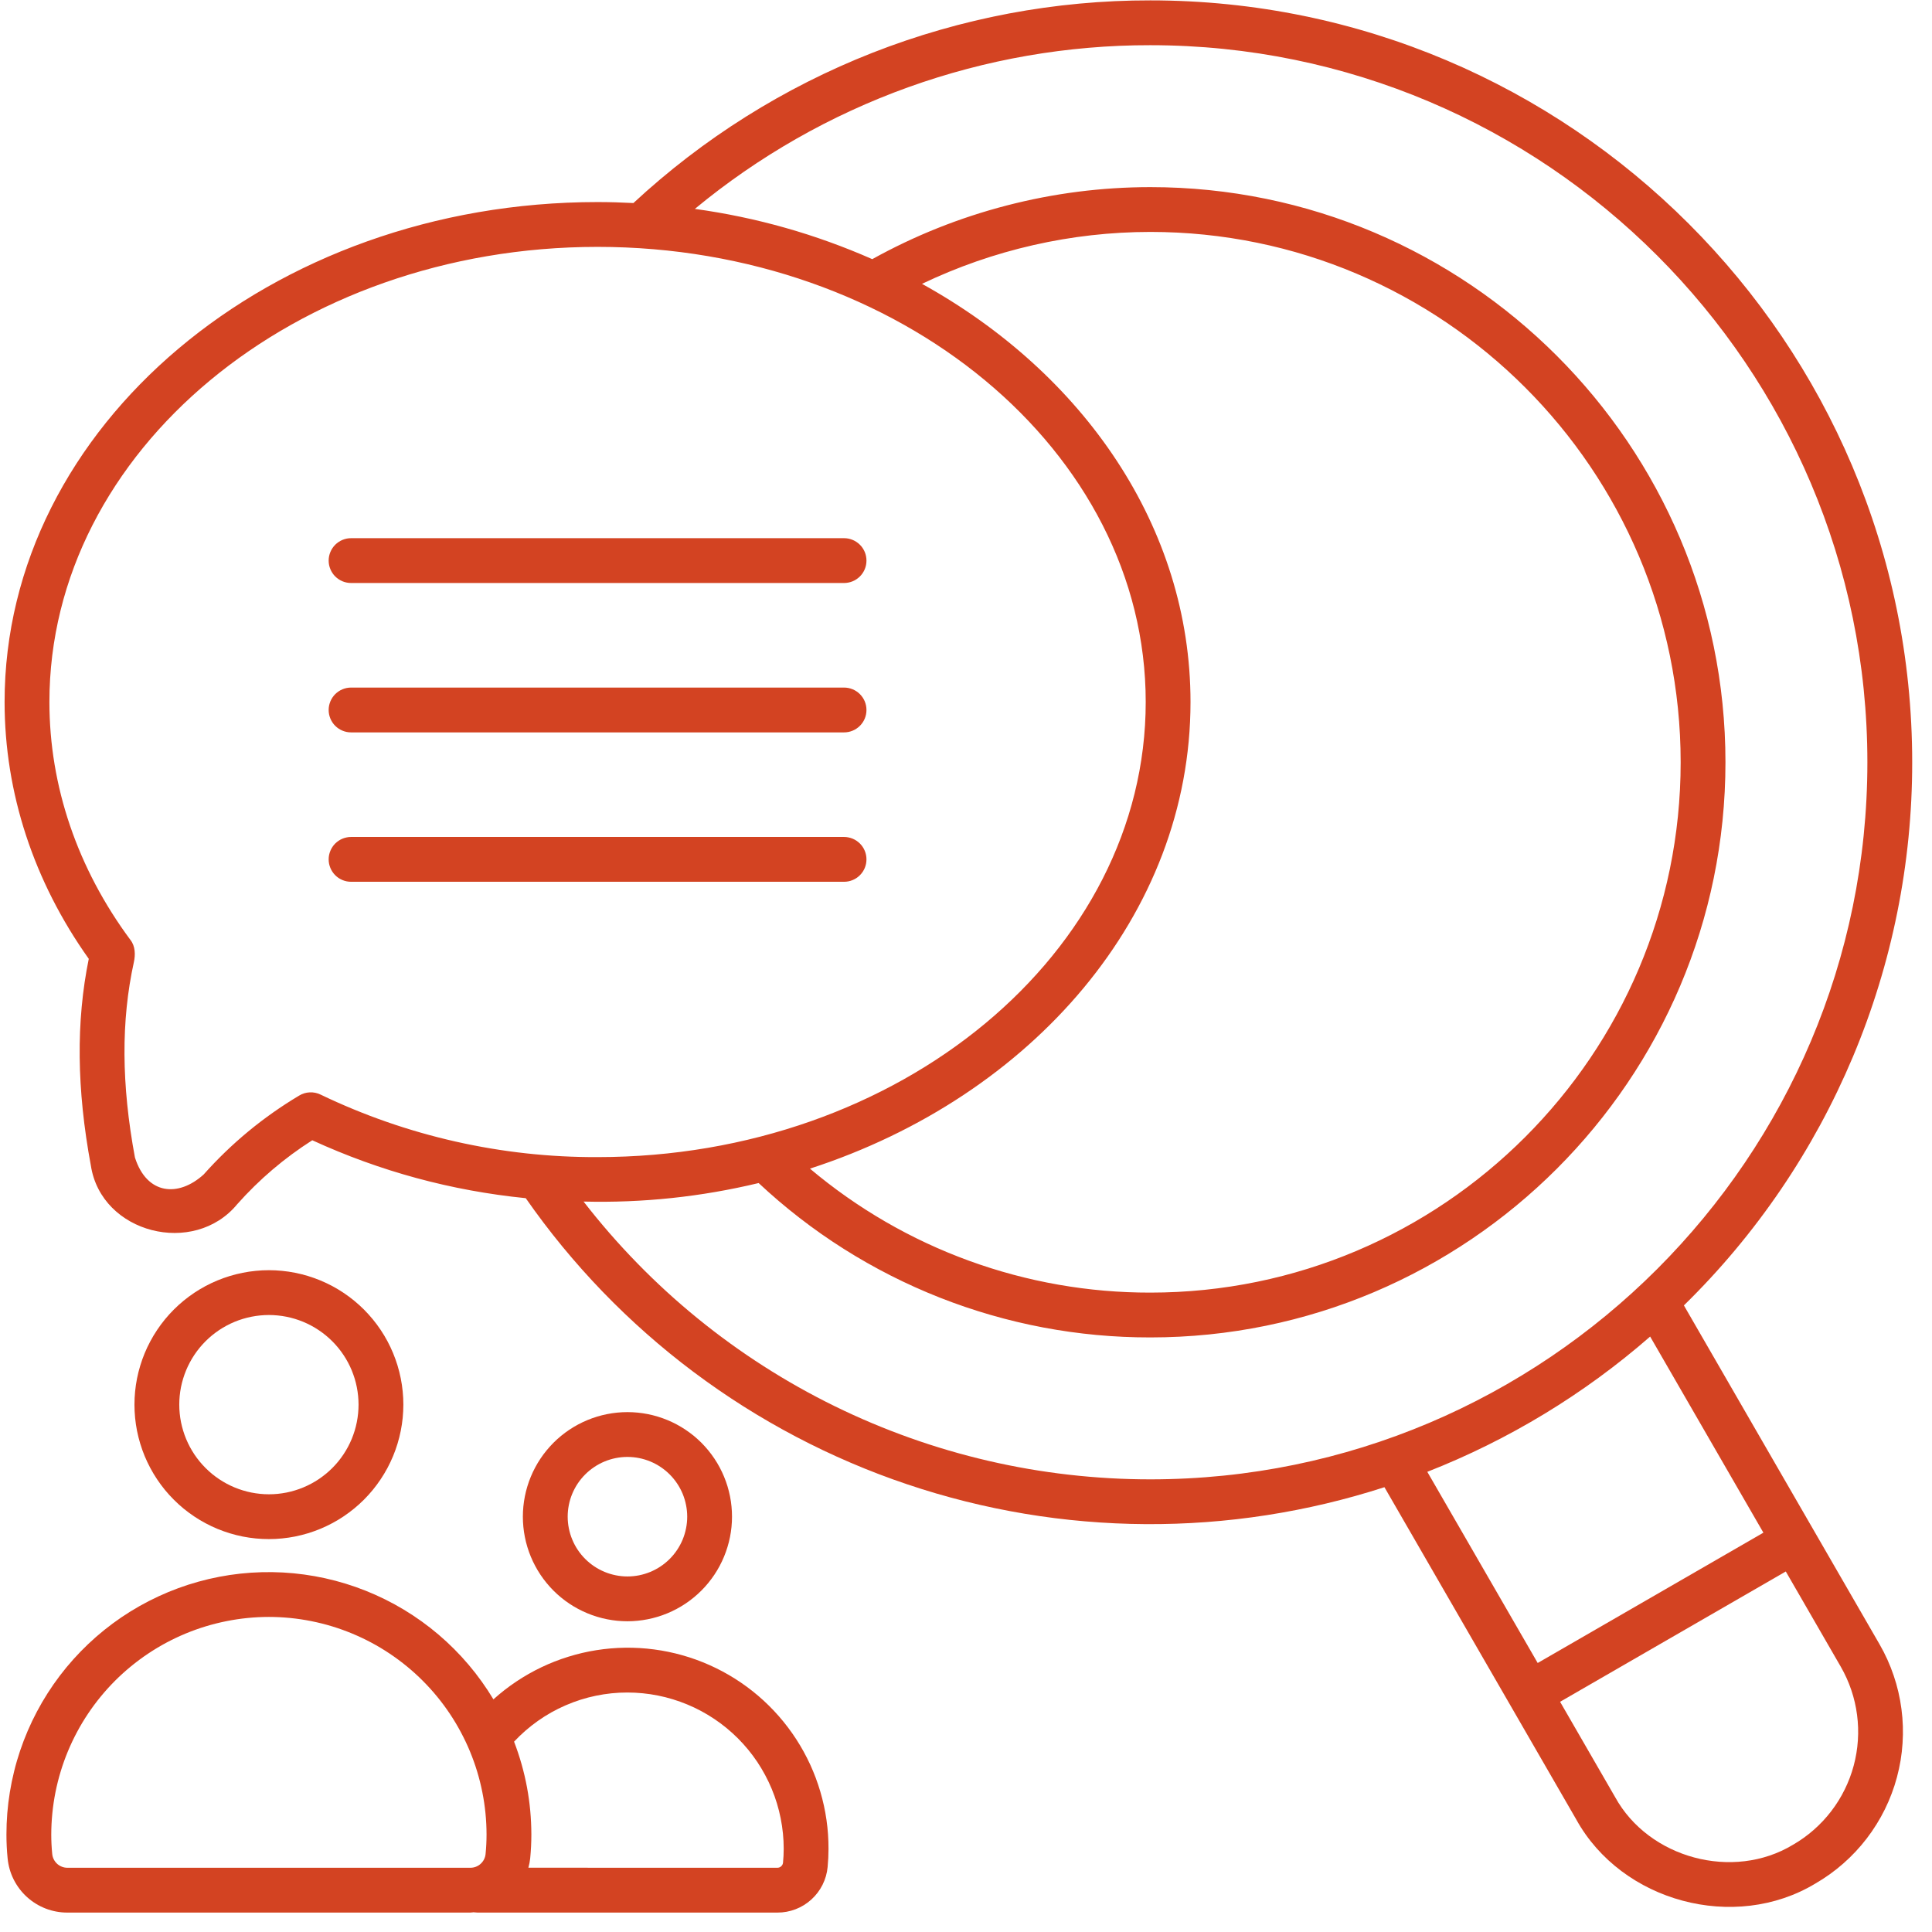
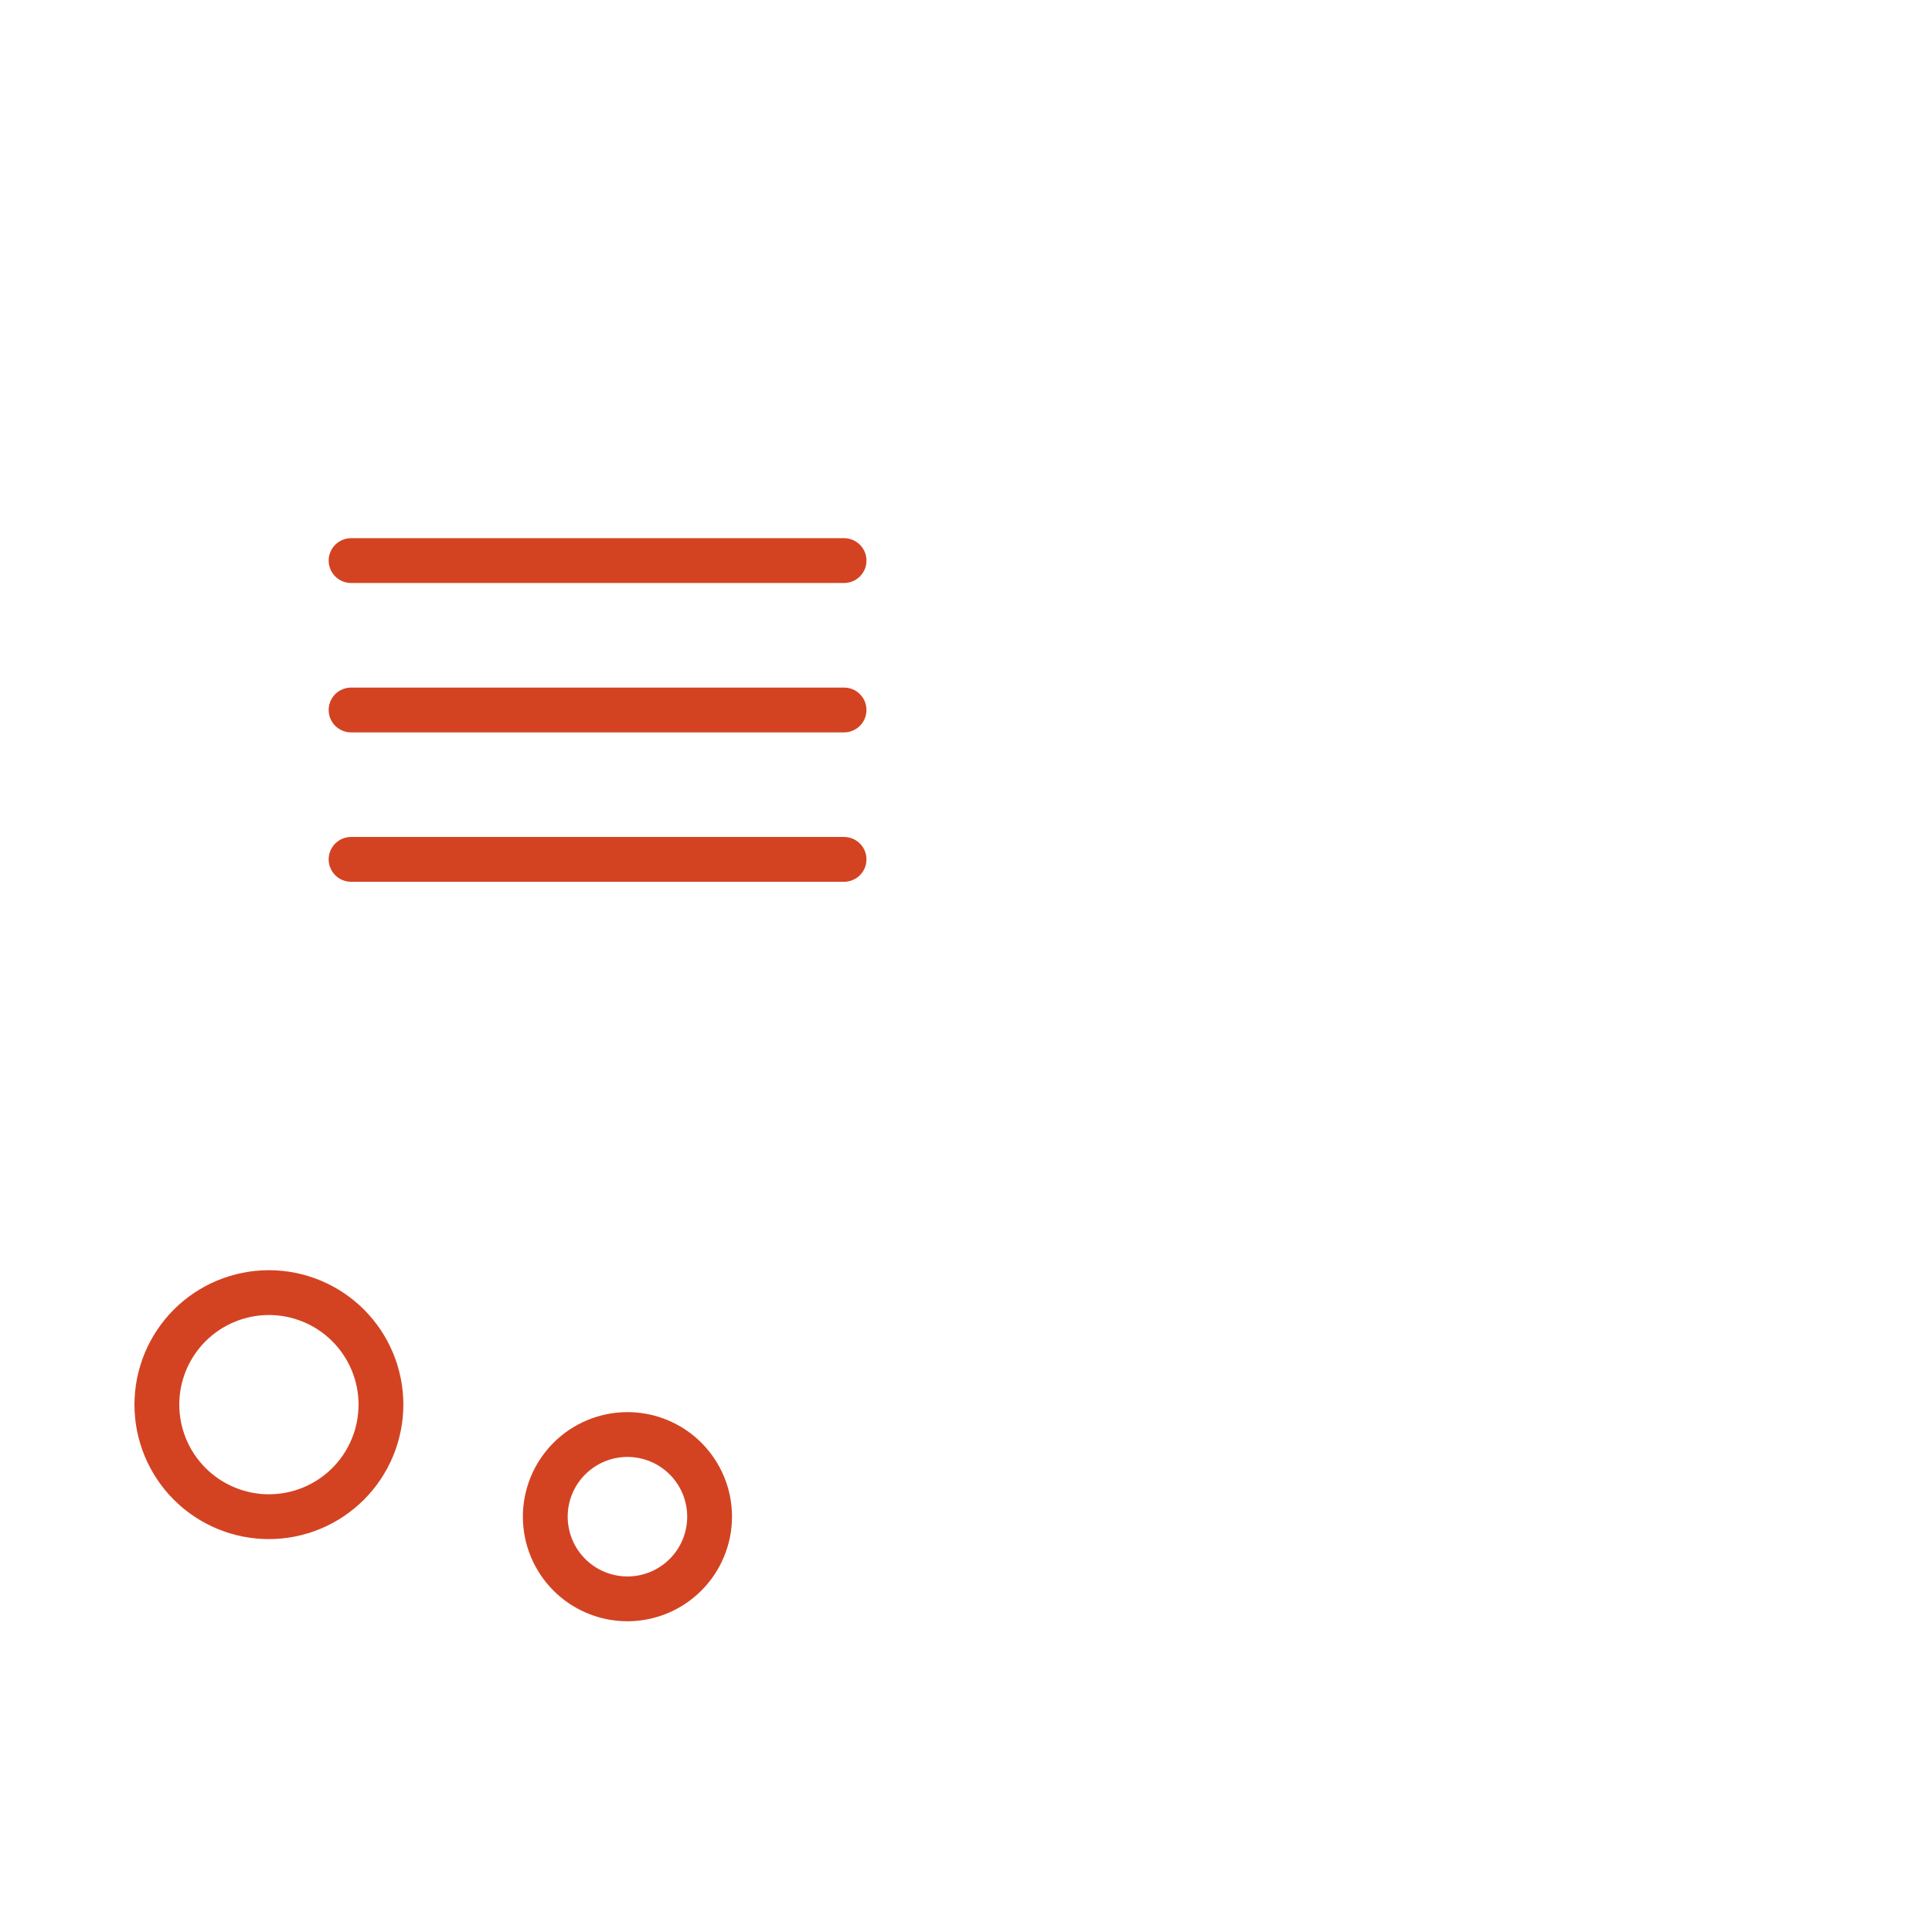
<svg xmlns="http://www.w3.org/2000/svg" width="500" zoomAndPan="magnify" viewBox="0 0 375 375" height="500" preserveAspectRatio="xMidYMid meet" version="1.0">
  <defs>
    <clipPath id="b9834b0b83">
-       <path d="M 0.703 0 L 372 0 L 372 371 L 0.703 371 Z M 0.703 0 " clip-rule="nonzero" />
-     </clipPath>
+       </clipPath>
  </defs>
  <path fill="#d34322" d="M 142.082 294.391 C 142.082 293.723 142.051 293.062 141.984 292.398 C 141.922 291.738 141.824 291.082 141.695 290.43 C 141.562 289.777 141.402 289.133 141.211 288.496 C 141.016 287.859 140.793 287.234 140.539 286.621 C 140.285 286.008 140 285.406 139.688 284.82 C 139.375 284.234 139.031 283.664 138.664 283.113 C 138.293 282.559 137.898 282.027 137.477 281.512 C 137.055 281 136.609 280.508 136.141 280.035 C 135.668 279.566 135.176 279.121 134.664 278.699 C 134.148 278.277 133.617 277.883 133.062 277.512 C 132.512 277.145 131.941 276.801 131.355 276.488 C 130.77 276.176 130.168 275.891 129.555 275.637 C 128.941 275.383 128.312 275.16 127.68 274.965 C 127.043 274.773 126.398 274.609 125.746 274.48 C 125.094 274.352 124.438 274.254 123.777 274.188 C 123.113 274.125 122.449 274.09 121.785 274.09 C 121.121 274.09 120.457 274.125 119.797 274.188 C 119.137 274.254 118.477 274.352 117.828 274.48 C 117.176 274.609 116.531 274.773 115.895 274.965 C 115.258 275.16 114.633 275.383 114.02 275.637 C 113.406 275.891 112.805 276.176 112.219 276.488 C 111.633 276.801 111.062 277.145 110.508 277.512 C 109.957 277.883 109.422 278.277 108.91 278.699 C 108.395 279.121 107.902 279.566 107.434 280.035 C 106.965 280.508 106.52 281 106.098 281.512 C 105.676 282.027 105.277 282.559 104.91 283.113 C 104.539 283.664 104.199 284.234 103.887 284.82 C 103.57 285.406 103.289 286.008 103.035 286.621 C 102.777 287.234 102.555 287.859 102.363 288.496 C 102.168 289.133 102.008 289.777 101.879 290.43 C 101.75 291.082 101.652 291.738 101.586 292.398 C 101.52 293.062 101.488 293.723 101.488 294.391 C 101.488 295.055 101.52 295.719 101.586 296.379 C 101.652 297.039 101.75 297.695 101.879 298.348 C 102.008 299 102.168 299.645 102.363 300.281 C 102.555 300.918 102.777 301.543 103.035 302.156 C 103.289 302.77 103.57 303.371 103.887 303.957 C 104.199 304.543 104.539 305.113 104.91 305.664 C 105.277 306.219 105.676 306.75 106.098 307.266 C 106.52 307.781 106.965 308.273 107.434 308.742 C 107.902 309.211 108.395 309.656 108.91 310.078 C 109.422 310.5 109.957 310.898 110.508 311.266 C 111.062 311.637 111.633 311.977 112.219 312.289 C 112.805 312.602 113.406 312.887 114.02 313.141 C 114.633 313.395 115.258 313.621 115.895 313.812 C 116.531 314.004 117.176 314.168 117.828 314.297 C 118.477 314.426 119.137 314.523 119.797 314.59 C 120.457 314.652 121.121 314.688 121.785 314.688 C 122.449 314.688 123.113 314.652 123.773 314.586 C 124.438 314.52 125.094 314.422 125.746 314.293 C 126.395 314.164 127.039 314 127.676 313.809 C 128.312 313.613 128.938 313.391 129.551 313.137 C 130.164 312.879 130.766 312.598 131.352 312.281 C 131.938 311.969 132.504 311.629 133.059 311.258 C 133.609 310.891 134.145 310.492 134.656 310.07 C 135.172 309.652 135.66 309.203 136.133 308.734 C 136.602 308.266 137.047 307.773 137.469 307.258 C 137.891 306.746 138.285 306.211 138.656 305.66 C 139.023 305.109 139.367 304.539 139.68 303.953 C 139.992 303.367 140.277 302.766 140.531 302.152 C 140.785 301.539 141.012 300.914 141.203 300.277 C 141.398 299.645 141.559 299 141.691 298.348 C 141.82 297.695 141.918 297.039 141.984 296.379 C 142.051 295.715 142.082 295.055 142.082 294.391 Z M 110.188 294.391 C 110.188 293.629 110.262 292.875 110.41 292.125 C 110.559 291.379 110.777 290.652 111.07 289.949 C 111.363 289.246 111.719 288.578 112.141 287.945 C 112.566 287.312 113.047 286.727 113.586 286.188 C 114.125 285.648 114.711 285.168 115.344 284.746 C 115.977 284.32 116.645 283.965 117.348 283.672 C 118.051 283.383 118.777 283.16 119.523 283.012 C 120.27 282.863 121.023 282.789 121.785 282.789 C 122.547 282.789 123.301 282.863 124.051 283.012 C 124.797 283.16 125.52 283.383 126.227 283.672 C 126.93 283.965 127.598 284.32 128.23 284.746 C 128.863 285.168 129.449 285.648 129.988 286.188 C 130.527 286.727 131.008 287.312 131.43 287.945 C 131.852 288.578 132.211 289.246 132.504 289.949 C 132.793 290.652 133.012 291.379 133.16 292.125 C 133.312 292.875 133.387 293.629 133.387 294.391 C 133.387 295.152 133.312 295.906 133.16 296.652 C 133.012 297.398 132.793 298.125 132.504 298.828 C 132.211 299.531 131.852 300.199 131.43 300.832 C 131.008 301.465 130.527 302.051 129.988 302.59 C 129.449 303.129 128.863 303.609 128.23 304.031 C 127.598 304.457 126.93 304.812 126.227 305.105 C 125.52 305.395 124.797 305.617 124.051 305.766 C 123.301 305.914 122.547 305.988 121.785 305.988 C 121.023 305.988 120.27 305.914 119.523 305.762 C 118.777 305.613 118.051 305.395 117.348 305.102 C 116.645 304.809 115.977 304.453 115.344 304.031 C 114.711 303.605 114.125 303.125 113.586 302.586 C 113.051 302.051 112.57 301.465 112.145 300.832 C 111.723 300.199 111.363 299.531 111.074 298.824 C 110.781 298.121 110.562 297.398 110.414 296.652 C 110.262 295.906 110.188 295.152 110.188 294.391 Z M 110.188 294.391 " fill-opacity="1" fill-rule="nonzero" />
-   <path fill="#d34322" d="M 1.25 356.086 C 1.25 357.613 1.324 359.172 1.477 360.699 C 1.547 361.414 1.68 362.117 1.875 362.809 C 2.074 363.5 2.336 364.168 2.656 364.812 C 2.98 365.457 3.359 366.062 3.793 366.637 C 4.227 367.207 4.711 367.738 5.246 368.219 C 5.777 368.703 6.352 369.133 6.965 369.508 C 7.578 369.887 8.219 370.203 8.891 370.461 C 9.562 370.719 10.25 370.91 10.957 371.039 C 11.668 371.172 12.379 371.234 13.098 371.23 L 91.289 371.23 C 91.5 371.23 91.699 371.184 91.91 371.172 C 92.168 371.203 92.426 371.223 92.684 371.23 L 150.887 371.23 C 151.492 371.234 152.09 371.18 152.684 371.07 C 153.277 370.961 153.855 370.797 154.422 370.582 C 154.984 370.367 155.523 370.098 156.039 369.781 C 156.551 369.465 157.031 369.105 157.48 368.699 C 157.926 368.293 158.332 367.852 158.699 367.371 C 159.062 366.891 159.383 366.379 159.652 365.84 C 159.922 365.301 160.141 364.738 160.309 364.16 C 160.473 363.578 160.586 362.988 160.641 362.387 C 160.754 361.223 160.812 360.043 160.812 358.848 C 160.816 356.973 160.688 355.105 160.422 353.25 C 160.156 351.395 159.758 349.566 159.227 347.766 C 158.699 345.969 158.043 344.219 157.262 342.512 C 156.477 340.809 155.578 339.172 154.559 337.598 C 153.539 336.023 152.41 334.531 151.176 333.117 C 149.941 331.707 148.613 330.391 147.188 329.172 C 145.762 327.953 144.258 326.844 142.672 325.84 C 141.086 324.84 139.438 323.957 137.727 323.195 C 136.012 322.43 134.254 321.793 132.449 321.285 C 130.645 320.773 128.812 320.398 126.953 320.152 C 125.094 319.906 123.227 319.797 121.352 319.82 C 119.477 319.844 117.613 320.004 115.762 320.297 C 113.91 320.59 112.09 321.016 110.301 321.574 C 108.508 322.129 106.766 322.812 105.074 323.621 C 103.383 324.43 101.758 325.355 100.199 326.398 C 98.641 327.441 97.164 328.59 95.773 329.844 C 95.062 328.66 94.305 327.508 93.5 326.387 C 92.699 325.266 91.852 324.18 90.957 323.125 C 90.066 322.074 89.133 321.059 88.156 320.082 C 87.18 319.105 86.168 318.168 85.117 317.273 C 84.066 316.379 82.98 315.531 81.859 314.723 C 80.738 313.918 79.59 313.16 78.406 312.445 C 77.223 311.734 76.016 311.07 74.777 310.457 C 73.543 309.844 72.285 309.281 71.004 308.77 C 69.719 308.258 68.418 307.797 67.102 307.395 C 65.781 306.988 64.449 306.637 63.102 306.34 C 61.754 306.043 60.395 305.801 59.027 305.613 C 57.66 305.426 56.289 305.293 54.91 305.219 C 53.531 305.145 52.152 305.125 50.773 305.164 C 49.395 305.199 48.016 305.293 46.645 305.441 C 45.273 305.59 43.91 305.793 42.555 306.055 C 41.199 306.316 39.855 306.629 38.527 307 C 37.195 307.367 35.883 307.789 34.59 308.266 C 33.293 308.742 32.02 309.27 30.766 309.852 C 29.516 310.43 28.289 311.059 27.086 311.738 C 25.883 312.418 24.715 313.145 23.57 313.918 C 22.43 314.695 21.32 315.516 20.246 316.379 C 19.168 317.246 18.129 318.152 17.129 319.102 C 16.129 320.051 15.168 321.039 14.246 322.066 C 13.324 323.094 12.445 324.156 11.609 325.258 C 10.777 326.355 9.988 327.488 9.246 328.652 C 8.504 329.812 7.809 331.004 7.164 332.227 C 6.516 333.445 5.922 334.688 5.379 335.957 C 4.832 337.227 4.34 338.516 3.902 339.82 C 3.461 341.129 3.074 342.453 2.746 343.793 C 2.414 345.133 2.137 346.484 1.914 347.848 C 1.691 349.207 1.523 350.578 1.414 351.953 C 1.305 353.328 1.25 354.707 1.25 356.086 Z M 121.785 328.516 C 122.777 328.516 123.77 328.566 124.758 328.664 C 125.746 328.762 126.727 328.906 127.699 329.102 C 128.676 329.297 129.637 329.539 130.586 329.828 C 131.535 330.117 132.469 330.453 133.387 330.832 C 134.305 331.211 135.203 331.637 136.078 332.105 C 136.953 332.574 137.805 333.086 138.629 333.637 C 139.453 334.188 140.25 334.777 141.02 335.41 C 141.785 336.039 142.52 336.707 143.223 337.406 C 143.926 338.109 144.59 338.844 145.223 339.613 C 145.852 340.379 146.441 341.176 146.996 342 C 147.547 342.828 148.055 343.68 148.523 344.555 C 148.992 345.43 149.418 346.324 149.797 347.242 C 150.18 348.16 150.516 349.094 150.805 350.043 C 151.094 350.992 151.332 351.957 151.527 352.93 C 151.723 353.902 151.871 354.883 151.969 355.871 C 152.066 356.859 152.117 357.852 152.117 358.844 C 152.117 359.758 152.066 360.656 151.984 361.547 C 151.953 361.824 151.832 362.059 151.625 362.246 C 151.414 362.438 151.168 362.531 150.887 362.531 L 102.562 362.523 C 102.727 361.926 102.84 361.32 102.91 360.703 C 103.059 359.172 103.137 357.613 103.137 356.086 C 103.125 349.871 102.008 343.859 99.781 338.055 C 101.188 336.551 102.738 335.203 104.422 334.016 C 106.109 332.824 107.898 331.82 109.793 331 C 111.684 330.18 113.641 329.559 115.66 329.141 C 117.684 328.723 119.723 328.512 121.785 328.516 Z M 52.195 313.844 C 53.578 313.844 54.957 313.914 56.332 314.051 C 57.711 314.188 59.074 314.391 60.434 314.664 C 61.789 314.934 63.129 315.27 64.453 315.672 C 65.773 316.074 67.074 316.543 68.352 317.07 C 69.629 317.602 70.879 318.191 72.098 318.844 C 73.316 319.496 74.504 320.207 75.652 320.977 C 76.801 321.746 77.91 322.57 78.98 323.445 C 80.051 324.324 81.074 325.25 82.051 326.23 C 83.027 327.207 83.957 328.23 84.836 329.301 C 85.711 330.367 86.535 331.477 87.305 332.629 C 88.07 333.777 88.781 334.961 89.434 336.184 C 90.086 337.402 90.68 338.648 91.211 339.926 C 91.738 341.207 92.207 342.504 92.609 343.828 C 93.012 345.152 93.348 346.492 93.617 347.848 C 93.891 349.203 94.094 350.57 94.23 351.945 C 94.367 353.324 94.438 354.703 94.438 356.086 C 94.438 357.332 94.375 358.602 94.25 359.859 C 94.215 360.227 94.113 360.578 93.949 360.906 C 93.781 361.234 93.562 361.523 93.289 361.77 C 93.016 362.02 92.703 362.207 92.359 362.34 C 92.016 362.469 91.656 362.535 91.289 362.531 L 13.098 362.531 C 12.73 362.535 12.371 362.469 12.027 362.336 C 11.684 362.207 11.371 362.016 11.098 361.77 C 10.824 361.52 10.605 361.23 10.438 360.902 C 10.273 360.57 10.172 360.223 10.137 359.855 C 10.012 358.602 9.949 357.332 9.949 356.086 C 9.953 354.703 10.023 353.324 10.16 351.945 C 10.297 350.57 10.5 349.203 10.77 347.848 C 11.043 346.492 11.379 345.152 11.781 343.828 C 12.184 342.504 12.648 341.203 13.18 339.926 C 13.711 338.648 14.301 337.402 14.953 336.184 C 15.605 334.961 16.316 333.777 17.086 332.629 C 17.855 331.477 18.676 330.367 19.555 329.301 C 20.434 328.23 21.359 327.207 22.336 326.23 C 23.316 325.25 24.34 324.324 25.41 323.445 C 26.477 322.57 27.586 321.746 28.738 320.977 C 29.887 320.207 31.07 319.496 32.289 318.844 C 33.512 318.191 34.758 317.602 36.035 317.07 C 37.312 316.543 38.613 316.074 39.938 315.672 C 41.262 315.27 42.602 314.934 43.957 314.664 C 45.312 314.391 46.68 314.188 48.055 314.051 C 49.43 313.914 50.812 313.844 52.195 313.844 Z M 52.195 313.844 " fill-opacity="1" fill-rule="nonzero" />
  <path fill="#d34322" d="M 78.293 272.641 C 78.293 271.785 78.25 270.934 78.164 270.082 C 78.082 269.234 77.957 268.387 77.789 267.551 C 77.621 266.711 77.414 265.883 77.168 265.066 C 76.918 264.25 76.633 263.445 76.305 262.656 C 75.977 261.863 75.613 261.094 75.211 260.34 C 74.809 259.586 74.367 258.852 73.895 258.145 C 73.418 257.434 72.91 256.746 72.367 256.086 C 71.824 255.426 71.25 254.793 70.648 254.188 C 70.043 253.582 69.41 253.012 68.75 252.469 C 68.09 251.926 67.402 251.418 66.691 250.941 C 65.98 250.469 65.25 250.027 64.496 249.625 C 63.742 249.223 62.969 248.859 62.18 248.531 C 61.391 248.203 60.586 247.918 59.77 247.668 C 58.953 247.422 58.125 247.211 57.285 247.047 C 56.445 246.879 55.602 246.754 54.754 246.672 C 53.902 246.586 53.047 246.543 52.195 246.543 C 51.34 246.543 50.488 246.586 49.637 246.672 C 48.785 246.754 47.941 246.879 47.102 247.047 C 46.266 247.211 45.438 247.422 44.617 247.668 C 43.801 247.918 42.996 248.203 42.207 248.531 C 41.418 248.859 40.645 249.223 39.891 249.625 C 39.137 250.027 38.406 250.469 37.695 250.941 C 36.984 251.418 36.301 251.926 35.637 252.469 C 34.977 253.012 34.344 253.582 33.742 254.188 C 33.137 254.793 32.562 255.426 32.02 256.086 C 31.48 256.746 30.969 257.434 30.496 258.145 C 30.02 258.852 29.582 259.586 29.18 260.34 C 28.777 261.094 28.41 261.863 28.082 262.656 C 27.758 263.445 27.469 264.25 27.223 265.066 C 26.973 265.883 26.766 266.711 26.598 267.551 C 26.434 268.387 26.305 269.234 26.223 270.082 C 26.141 270.934 26.098 271.785 26.098 272.641 C 26.098 273.496 26.141 274.348 26.223 275.199 C 26.305 276.051 26.434 276.895 26.598 277.734 C 26.766 278.57 26.973 279.398 27.223 280.219 C 27.469 281.035 27.758 281.84 28.082 282.629 C 28.41 283.418 28.777 284.191 29.18 284.945 C 29.582 285.699 30.02 286.43 30.496 287.141 C 30.969 287.852 31.48 288.535 32.02 289.199 C 32.562 289.859 33.137 290.492 33.742 291.094 C 34.344 291.699 34.977 292.273 35.637 292.816 C 36.301 293.355 36.984 293.867 37.695 294.34 C 38.406 294.816 39.137 295.254 39.891 295.656 C 40.645 296.059 41.418 296.426 42.207 296.754 C 42.996 297.078 43.801 297.367 44.617 297.613 C 45.438 297.863 46.266 298.07 47.102 298.238 C 47.941 298.402 48.785 298.527 49.637 298.613 C 50.488 298.695 51.34 298.738 52.195 298.738 C 53.047 298.738 53.902 298.695 54.75 298.609 C 55.602 298.527 56.445 298.398 57.285 298.234 C 58.121 298.066 58.949 297.855 59.766 297.609 C 60.582 297.359 61.387 297.07 62.176 296.746 C 62.965 296.418 63.738 296.051 64.492 295.648 C 65.242 295.246 65.977 294.809 66.688 294.332 C 67.395 293.855 68.082 293.348 68.742 292.805 C 69.402 292.266 70.035 291.691 70.641 291.086 C 71.242 290.484 71.816 289.852 72.359 289.191 C 72.902 288.527 73.41 287.844 73.883 287.133 C 74.359 286.422 74.797 285.691 75.203 284.938 C 75.605 284.184 75.969 283.414 76.297 282.625 C 76.625 281.836 76.914 281.031 77.16 280.215 C 77.41 279.395 77.617 278.57 77.785 277.73 C 77.953 276.895 78.078 276.051 78.164 275.199 C 78.246 274.348 78.289 273.496 78.293 272.641 Z M 34.797 272.641 C 34.797 272.07 34.824 271.504 34.879 270.938 C 34.938 270.371 35.02 269.805 35.129 269.246 C 35.242 268.688 35.379 268.137 35.547 267.59 C 35.711 267.047 35.902 266.512 36.121 265.984 C 36.34 265.457 36.582 264.941 36.852 264.441 C 37.117 263.938 37.41 263.449 37.727 262.977 C 38.043 262.504 38.383 262.043 38.746 261.605 C 39.105 261.164 39.488 260.742 39.891 260.34 C 40.293 259.938 40.715 259.555 41.156 259.191 C 41.598 258.832 42.055 258.492 42.527 258.176 C 43.004 257.859 43.488 257.566 43.992 257.297 C 44.496 257.031 45.008 256.785 45.535 256.566 C 46.062 256.352 46.598 256.156 47.145 255.992 C 47.688 255.828 48.242 255.688 48.801 255.578 C 49.359 255.465 49.922 255.383 50.488 255.328 C 51.055 255.273 51.625 255.242 52.195 255.242 C 52.766 255.242 53.332 255.273 53.898 255.328 C 54.465 255.383 55.031 255.465 55.59 255.578 C 56.148 255.688 56.699 255.828 57.246 255.992 C 57.789 256.156 58.324 256.352 58.852 256.566 C 59.379 256.785 59.895 257.031 60.395 257.297 C 60.898 257.566 61.387 257.859 61.859 258.176 C 62.332 258.492 62.789 258.832 63.23 259.191 C 63.672 259.555 64.094 259.938 64.496 260.34 C 64.898 260.742 65.281 261.164 65.645 261.605 C 66.004 262.043 66.344 262.504 66.66 262.977 C 66.977 263.449 67.27 263.938 67.539 264.441 C 67.805 264.941 68.051 265.457 68.27 265.984 C 68.484 266.512 68.676 267.047 68.844 267.59 C 69.008 268.137 69.148 268.688 69.258 269.246 C 69.367 269.805 69.453 270.371 69.508 270.938 C 69.562 271.504 69.594 272.07 69.594 272.641 C 69.594 273.211 69.562 273.781 69.508 274.348 C 69.453 274.914 69.367 275.477 69.258 276.035 C 69.148 276.594 69.008 277.148 68.844 277.691 C 68.676 278.238 68.484 278.773 68.27 279.301 C 68.051 279.824 67.805 280.34 67.539 280.844 C 67.27 281.344 66.977 281.832 66.66 282.309 C 66.344 282.781 66.004 283.238 65.645 283.68 C 65.281 284.121 64.898 284.539 64.496 284.945 C 64.094 285.348 63.672 285.73 63.23 286.09 C 62.789 286.453 62.332 286.789 61.859 287.109 C 61.387 287.426 60.898 287.715 60.395 287.984 C 59.895 288.254 59.379 288.496 58.852 288.715 C 58.324 288.934 57.789 289.125 57.246 289.289 C 56.699 289.457 56.148 289.594 55.59 289.707 C 55.031 289.816 54.465 289.898 53.898 289.957 C 53.332 290.012 52.766 290.039 52.195 290.039 C 51.625 290.039 51.055 290.012 50.488 289.953 C 49.922 289.898 49.359 289.812 48.801 289.703 C 48.242 289.59 47.691 289.453 47.145 289.285 C 46.602 289.121 46.066 288.93 45.539 288.711 C 45.012 288.492 44.5 288.25 43.996 287.98 C 43.496 287.711 43.008 287.418 42.531 287.102 C 42.059 286.785 41.602 286.445 41.16 286.086 C 40.723 285.723 40.301 285.34 39.898 284.938 C 39.496 284.535 39.113 284.113 38.75 283.672 C 38.391 283.234 38.051 282.777 37.734 282.305 C 37.418 281.828 37.125 281.34 36.855 280.84 C 36.586 280.336 36.344 279.824 36.125 279.297 C 35.906 278.77 35.715 278.234 35.551 277.691 C 35.383 277.145 35.246 276.594 35.133 276.035 C 35.023 275.477 34.938 274.914 34.883 274.348 C 34.824 273.781 34.797 273.211 34.797 272.641 Z M 34.797 272.641 " fill-opacity="1" fill-rule="nonzero" />
  <g clip-path="url(#b9834b0b83)">
    <path fill="#d34322" d="M 223.273 0.074 C 218.676 0.066 214.082 0.277 209.504 0.703 C 204.922 1.129 200.371 1.766 195.852 2.617 C 191.328 3.473 186.859 4.531 182.438 5.805 C 178.016 7.074 173.664 8.551 169.379 10.23 C 165.098 11.91 160.902 13.785 156.797 15.859 C 152.688 17.93 148.688 20.191 144.793 22.641 C 140.898 25.086 137.125 27.711 133.477 30.512 C 129.828 33.316 126.316 36.281 122.945 39.41 C 120.641 39.293 118.328 39.219 115.988 39.219 C 52.523 39.219 0.891 82.75 0.891 136.254 C 0.891 153.871 6.535 171.07 17.23 186.109 C 14.746 198.262 14.879 211.414 17.641 226.258 C 19.672 239.418 37.66 243.941 46.059 233.719 C 50.336 228.91 55.188 224.781 60.613 221.324 C 73.801 227.371 87.609 231.117 102.047 232.566 C 104.289 235.785 106.66 238.914 109.152 241.945 C 111.648 244.977 114.258 247.906 116.984 250.73 C 119.711 253.555 122.547 256.266 125.492 258.863 C 128.434 261.465 131.477 263.941 134.617 266.297 C 137.762 268.652 140.992 270.879 144.309 272.977 C 147.629 275.074 151.023 277.035 154.5 278.863 C 157.977 280.691 161.52 282.379 165.129 283.922 C 168.738 285.469 172.402 286.867 176.125 288.117 C 179.844 289.371 183.609 290.473 187.418 291.426 C 191.227 292.379 195.07 293.176 198.941 293.824 C 202.816 294.469 206.707 294.961 210.621 295.293 C 214.531 295.629 218.449 295.809 222.375 295.832 C 226.305 295.855 230.223 295.723 234.141 295.434 C 238.055 295.145 241.953 294.699 245.832 294.098 C 249.715 293.496 253.562 292.742 257.383 291.836 C 261.203 290.93 264.98 289.871 268.719 288.664 L 305.945 353.148 C 314.773 369.152 336.691 375.059 352.379 365.586 C 353.34 365.027 354.273 364.426 355.18 363.777 C 356.082 363.129 356.953 362.434 357.789 361.699 C 358.625 360.965 359.422 360.191 360.184 359.379 C 360.945 358.566 361.664 357.719 362.34 356.836 C 363.016 355.953 363.648 355.039 364.234 354.094 C 364.824 353.148 365.363 352.176 365.855 351.18 C 366.348 350.18 366.789 349.16 367.18 348.117 C 367.574 347.078 367.914 346.02 368.199 344.945 C 368.488 343.867 368.723 342.781 368.906 341.684 C 369.086 340.586 369.215 339.48 369.285 338.371 C 369.359 337.262 369.379 336.148 369.344 335.039 C 369.309 333.926 369.215 332.816 369.07 331.715 C 368.926 330.609 368.73 329.516 368.477 328.434 C 368.227 327.348 367.922 326.281 367.562 325.227 C 367.207 324.172 366.801 323.137 366.34 322.121 C 365.883 321.109 365.375 320.121 364.82 319.156 L 326.844 253.379 C 330.344 249.953 333.668 246.363 336.809 242.605 C 339.949 238.852 342.898 234.945 345.652 230.898 C 348.406 226.848 350.949 222.672 353.289 218.367 C 355.625 214.062 357.742 209.652 359.641 205.141 C 361.539 200.625 363.207 196.027 364.645 191.344 C 366.086 186.664 367.289 181.922 368.254 177.121 C 369.223 172.32 369.949 167.484 370.434 162.613 C 370.918 157.738 371.16 152.852 371.156 147.957 C 371.156 66.414 304.816 0.074 223.273 0.074 Z M 62.227 212.461 C 61.559 212.137 60.855 211.992 60.117 212.027 C 59.375 212.062 58.688 212.273 58.055 212.66 C 51.098 216.812 44.922 221.914 39.531 227.965 C 34.629 232.418 28.5 231.93 26.191 224.668 C 23.555 210.496 23.488 198.098 25.984 186.754 C 26.297 185.344 26.273 183.648 25.32 182.445 C 15.027 168.562 9.59 152.59 9.59 136.254 C 9.59 87.543 57.32 47.918 115.988 47.918 C 174.656 47.918 222.383 87.543 222.383 136.254 C 222.383 184.965 174.656 224.594 115.988 224.594 C 106.684 224.629 97.496 223.621 88.418 221.574 C 79.344 219.523 70.613 216.488 62.227 212.461 Z M 178.961 55.094 C 185.879 51.785 193.078 49.281 200.555 47.578 C 208.031 45.879 215.605 45.023 223.273 45.016 C 280.035 45.016 326.215 91.195 326.215 147.957 C 326.215 204.715 280.035 250.895 223.273 250.895 C 217.277 250.902 211.328 250.391 205.422 249.352 C 199.516 248.316 193.746 246.77 188.109 244.719 C 182.477 242.668 177.062 240.141 171.875 237.137 C 166.684 234.129 161.797 230.695 157.211 226.832 C 200.367 212.824 231.078 177.516 231.078 136.254 C 231.082 102.336 210.32 72.445 178.961 55.094 Z M 357.293 323.508 C 357.703 324.227 358.082 324.961 358.422 325.715 C 358.766 326.473 359.066 327.242 359.332 328.023 C 359.598 328.809 359.824 329.605 360.012 330.41 C 360.199 331.219 360.348 332.031 360.453 332.852 C 360.562 333.676 360.629 334.5 360.656 335.328 C 360.684 336.152 360.668 336.98 360.613 337.809 C 360.559 338.633 360.465 339.457 360.328 340.273 C 360.195 341.09 360.02 341.898 359.805 342.699 C 359.59 343.496 359.34 344.285 359.047 345.059 C 358.754 345.836 358.426 346.594 358.059 347.336 C 357.695 348.078 357.293 348.801 356.855 349.508 C 356.418 350.211 355.949 350.891 355.445 351.547 C 354.941 352.203 354.406 352.836 353.84 353.441 C 353.273 354.043 352.68 354.621 352.059 355.168 C 351.438 355.715 350.789 356.227 350.117 356.711 C 349.445 357.195 348.75 357.645 348.031 358.059 C 336.398 365.102 320.035 360.711 313.484 348.801 L 302.812 330.316 L 346.621 305.023 Z M 342.273 297.492 L 298.465 322.785 L 277.039 285.68 C 284.949 282.578 292.535 278.82 299.797 274.414 C 307.059 270.008 313.891 265.012 320.293 259.426 Z M 223.273 287.141 C 217.984 287.141 212.711 286.84 207.453 286.238 C 202.195 285.641 196.988 284.742 191.836 283.547 C 186.68 282.352 181.609 280.867 176.625 279.094 C 171.641 277.32 166.773 275.27 162.02 272.941 C 157.27 270.613 152.664 268.02 148.211 265.168 C 143.754 262.312 139.477 259.215 135.375 255.871 C 131.273 252.531 127.375 248.965 123.68 245.176 C 119.984 241.391 116.516 237.406 113.273 233.223 C 124.758 233.508 136.082 232.309 147.25 229.629 C 149.797 232.012 152.449 234.273 155.211 236.406 C 157.969 238.543 160.824 240.543 163.773 242.406 C 166.723 244.273 169.754 245.992 172.867 247.574 C 175.977 249.152 179.156 250.582 182.402 251.863 C 185.648 253.141 188.949 254.266 192.301 255.234 C 195.652 256.203 199.043 257.012 202.473 257.66 C 205.902 258.309 209.355 258.793 212.828 259.117 C 216.305 259.441 219.785 259.598 223.273 259.594 C 284.832 259.594 334.91 209.512 334.91 147.957 C 334.91 86.398 284.832 36.32 223.273 36.32 C 213.832 36.328 204.543 37.516 195.402 39.883 C 186.262 42.254 177.562 45.723 169.305 50.301 C 158.281 45.445 146.805 42.191 134.871 40.547 C 137.949 38 141.133 35.59 144.422 33.316 C 147.707 31.047 151.086 28.922 154.559 26.941 C 158.031 24.961 161.582 23.137 165.211 21.465 C 168.84 19.793 172.535 18.281 176.297 16.93 C 180.055 15.578 183.867 14.395 187.73 13.371 C 191.594 12.348 195.492 11.496 199.43 10.812 C 203.367 10.129 207.328 9.617 211.309 9.277 C 215.289 8.934 219.277 8.766 223.273 8.773 C 300.023 8.773 362.457 71.211 362.457 147.957 C 362.457 224.703 300.023 287.141 223.273 287.141 Z M 223.273 287.141 " fill-opacity="1" fill-rule="nonzero" />
  </g>
  <path fill="#d34322" d="M 68.141 113.16 L 163.832 113.16 C 164.117 113.16 164.398 113.133 164.68 113.074 C 164.961 113.02 165.23 112.938 165.496 112.828 C 165.758 112.719 166.012 112.586 166.246 112.426 C 166.484 112.27 166.703 112.086 166.906 111.887 C 167.109 111.684 167.289 111.465 167.449 111.227 C 167.605 110.988 167.742 110.738 167.852 110.477 C 167.961 110.211 168.043 109.938 168.098 109.66 C 168.152 109.379 168.18 109.098 168.18 108.809 C 168.18 108.523 168.152 108.242 168.098 107.961 C 168.043 107.68 167.961 107.41 167.852 107.145 C 167.742 106.883 167.605 106.633 167.449 106.395 C 167.289 106.156 167.109 105.938 166.906 105.734 C 166.703 105.531 166.484 105.352 166.246 105.195 C 166.012 105.035 165.758 104.902 165.496 104.793 C 165.23 104.684 164.961 104.602 164.68 104.543 C 164.398 104.488 164.117 104.461 163.832 104.461 L 68.141 104.461 C 67.855 104.461 67.574 104.488 67.293 104.543 C 67.012 104.602 66.742 104.684 66.477 104.793 C 66.215 104.902 65.965 105.035 65.727 105.195 C 65.488 105.352 65.27 105.531 65.066 105.734 C 64.863 105.938 64.684 106.156 64.527 106.395 C 64.367 106.633 64.234 106.883 64.125 107.145 C 64.016 107.41 63.934 107.68 63.875 107.961 C 63.82 108.242 63.793 108.523 63.793 108.809 C 63.793 109.098 63.82 109.379 63.875 109.66 C 63.934 109.938 64.016 110.211 64.125 110.477 C 64.234 110.738 64.367 110.988 64.527 111.227 C 64.684 111.465 64.863 111.684 65.066 111.887 C 65.27 112.086 65.488 112.27 65.727 112.426 C 65.965 112.586 66.215 112.719 66.477 112.828 C 66.742 112.938 67.012 113.02 67.293 113.074 C 67.574 113.133 67.855 113.16 68.141 113.16 Z M 68.141 113.16 " fill-opacity="1" fill-rule="nonzero" />
  <path fill="#d34322" d="M 68.141 142.156 L 163.832 142.156 C 164.117 142.156 164.398 142.129 164.68 142.074 C 164.961 142.016 165.23 141.934 165.496 141.824 C 165.758 141.715 166.012 141.582 166.246 141.422 C 166.484 141.266 166.703 141.086 166.906 140.883 C 167.109 140.68 167.289 140.461 167.449 140.223 C 167.605 139.984 167.742 139.734 167.852 139.473 C 167.961 139.207 168.043 138.934 168.098 138.656 C 168.152 138.375 168.18 138.094 168.18 137.809 C 168.18 137.52 168.152 137.238 168.098 136.957 C 168.043 136.68 167.961 136.406 167.852 136.141 C 167.742 135.879 167.605 135.629 167.449 135.391 C 167.289 135.152 167.109 134.934 166.906 134.73 C 166.703 134.531 166.484 134.348 166.246 134.191 C 166.012 134.031 165.758 133.898 165.496 133.789 C 165.23 133.68 164.961 133.598 164.68 133.539 C 164.398 133.484 164.117 133.457 163.832 133.457 L 68.141 133.457 C 67.855 133.457 67.574 133.484 67.293 133.539 C 67.012 133.598 66.742 133.68 66.477 133.789 C 66.215 133.898 65.965 134.031 65.727 134.191 C 65.488 134.348 65.27 134.531 65.066 134.73 C 64.863 134.934 64.684 135.152 64.527 135.391 C 64.367 135.629 64.234 135.879 64.125 136.141 C 64.016 136.406 63.934 136.68 63.875 136.957 C 63.82 137.238 63.793 137.52 63.793 137.809 C 63.793 138.094 63.82 138.375 63.875 138.656 C 63.934 138.934 64.016 139.207 64.125 139.473 C 64.234 139.734 64.367 139.984 64.527 140.223 C 64.684 140.461 64.863 140.68 65.066 140.883 C 65.27 141.086 65.488 141.266 65.727 141.422 C 65.965 141.582 66.215 141.715 66.477 141.824 C 66.742 141.934 67.012 142.016 67.293 142.074 C 67.574 142.129 67.855 142.156 68.141 142.156 Z M 68.141 142.156 " fill-opacity="1" fill-rule="nonzero" />
  <path fill="#d34322" d="M 168.18 166.805 C 168.18 166.52 168.152 166.234 168.098 165.953 C 168.043 165.676 167.961 165.402 167.852 165.141 C 167.742 164.875 167.605 164.625 167.449 164.387 C 167.289 164.148 167.109 163.93 166.906 163.727 C 166.703 163.527 166.484 163.348 166.246 163.188 C 166.012 163.027 165.758 162.895 165.496 162.785 C 165.23 162.676 164.961 162.594 164.68 162.539 C 164.398 162.48 164.117 162.453 163.832 162.453 L 68.141 162.453 C 67.855 162.453 67.574 162.48 67.293 162.539 C 67.012 162.594 66.742 162.676 66.477 162.785 C 66.215 162.895 65.965 163.027 65.727 163.188 C 65.488 163.348 65.27 163.527 65.066 163.727 C 64.863 163.93 64.684 164.148 64.527 164.387 C 64.367 164.625 64.234 164.875 64.125 165.141 C 64.016 165.402 63.934 165.676 63.875 165.953 C 63.82 166.234 63.793 166.52 63.793 166.805 C 63.793 167.09 63.82 167.371 63.875 167.652 C 63.934 167.934 64.016 168.203 64.125 168.469 C 64.234 168.73 64.367 168.984 64.527 169.219 C 64.684 169.457 64.863 169.676 65.066 169.879 C 65.27 170.082 65.488 170.262 65.727 170.422 C 65.965 170.578 66.215 170.711 66.477 170.82 C 66.742 170.93 67.012 171.016 67.293 171.07 C 67.574 171.125 67.855 171.152 68.141 171.152 L 163.832 171.152 C 164.117 171.152 164.398 171.125 164.68 171.07 C 164.961 171.016 165.23 170.93 165.496 170.82 C 165.758 170.711 166.012 170.578 166.246 170.422 C 166.484 170.262 166.703 170.082 166.906 169.879 C 167.109 169.676 167.289 169.457 167.449 169.219 C 167.605 168.984 167.742 168.73 167.852 168.469 C 167.961 168.203 168.043 167.934 168.098 167.652 C 168.152 167.371 168.18 167.09 168.18 166.805 Z M 168.18 166.805 " fill-opacity="1" fill-rule="nonzero" />
</svg>